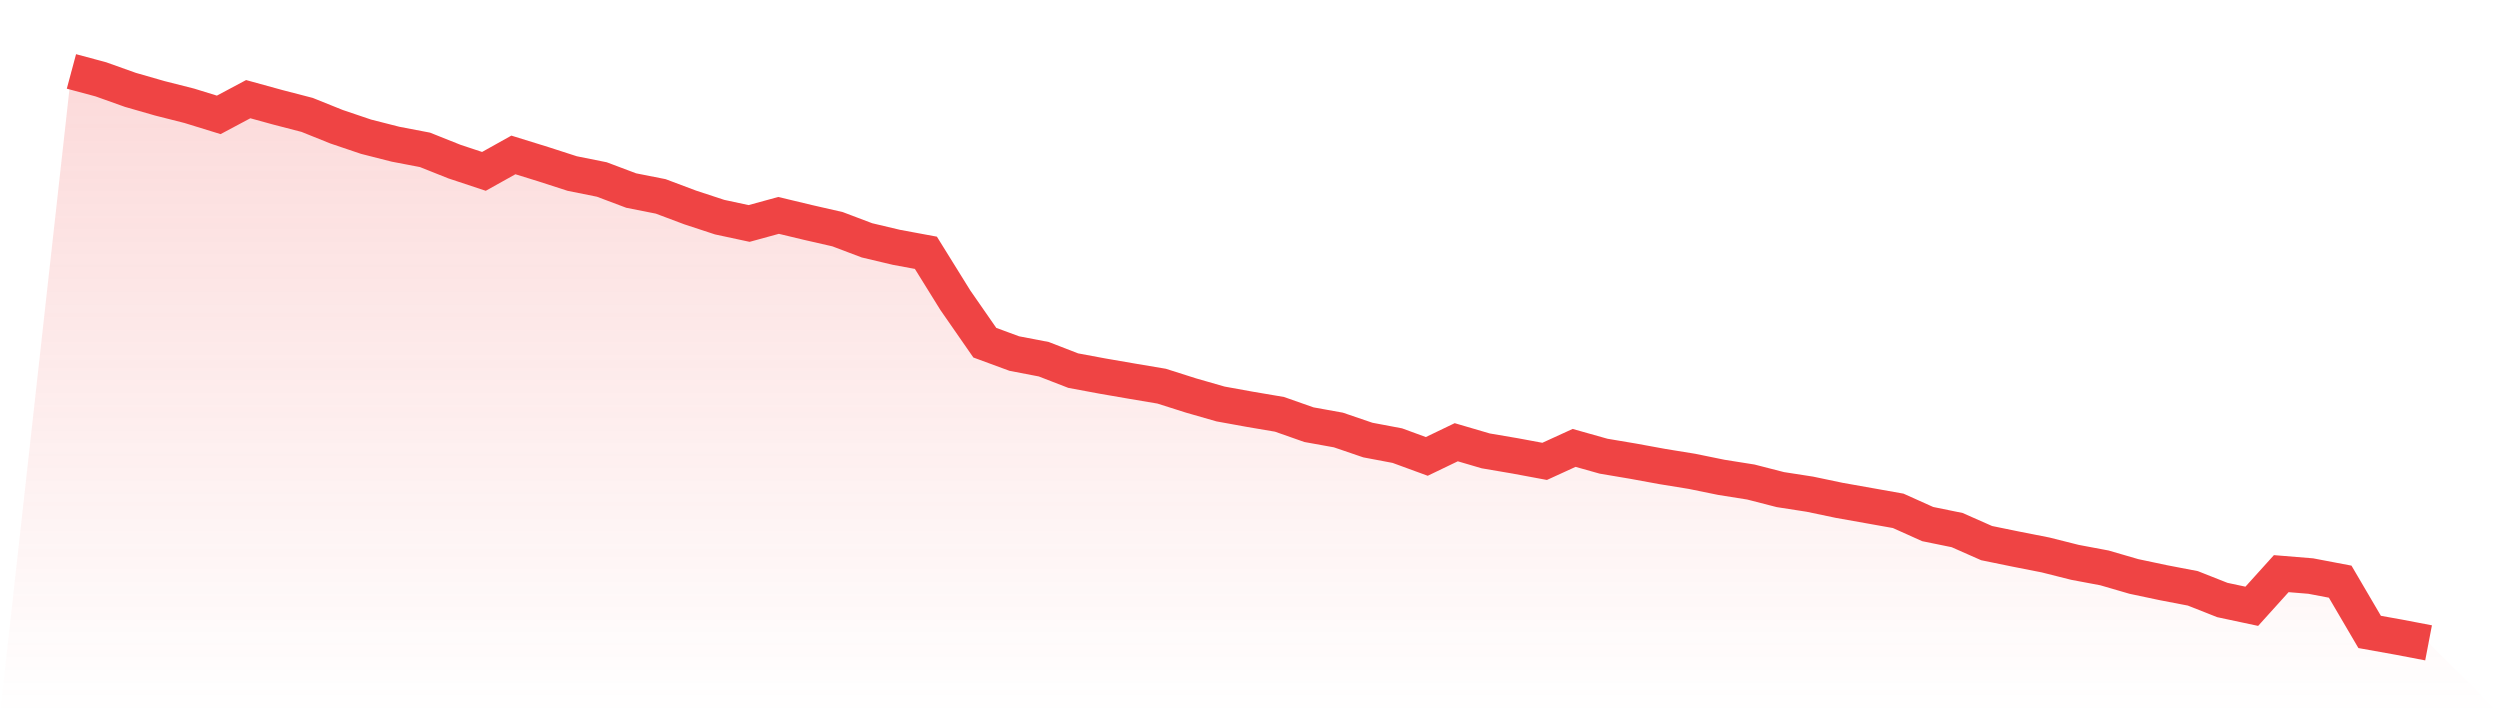
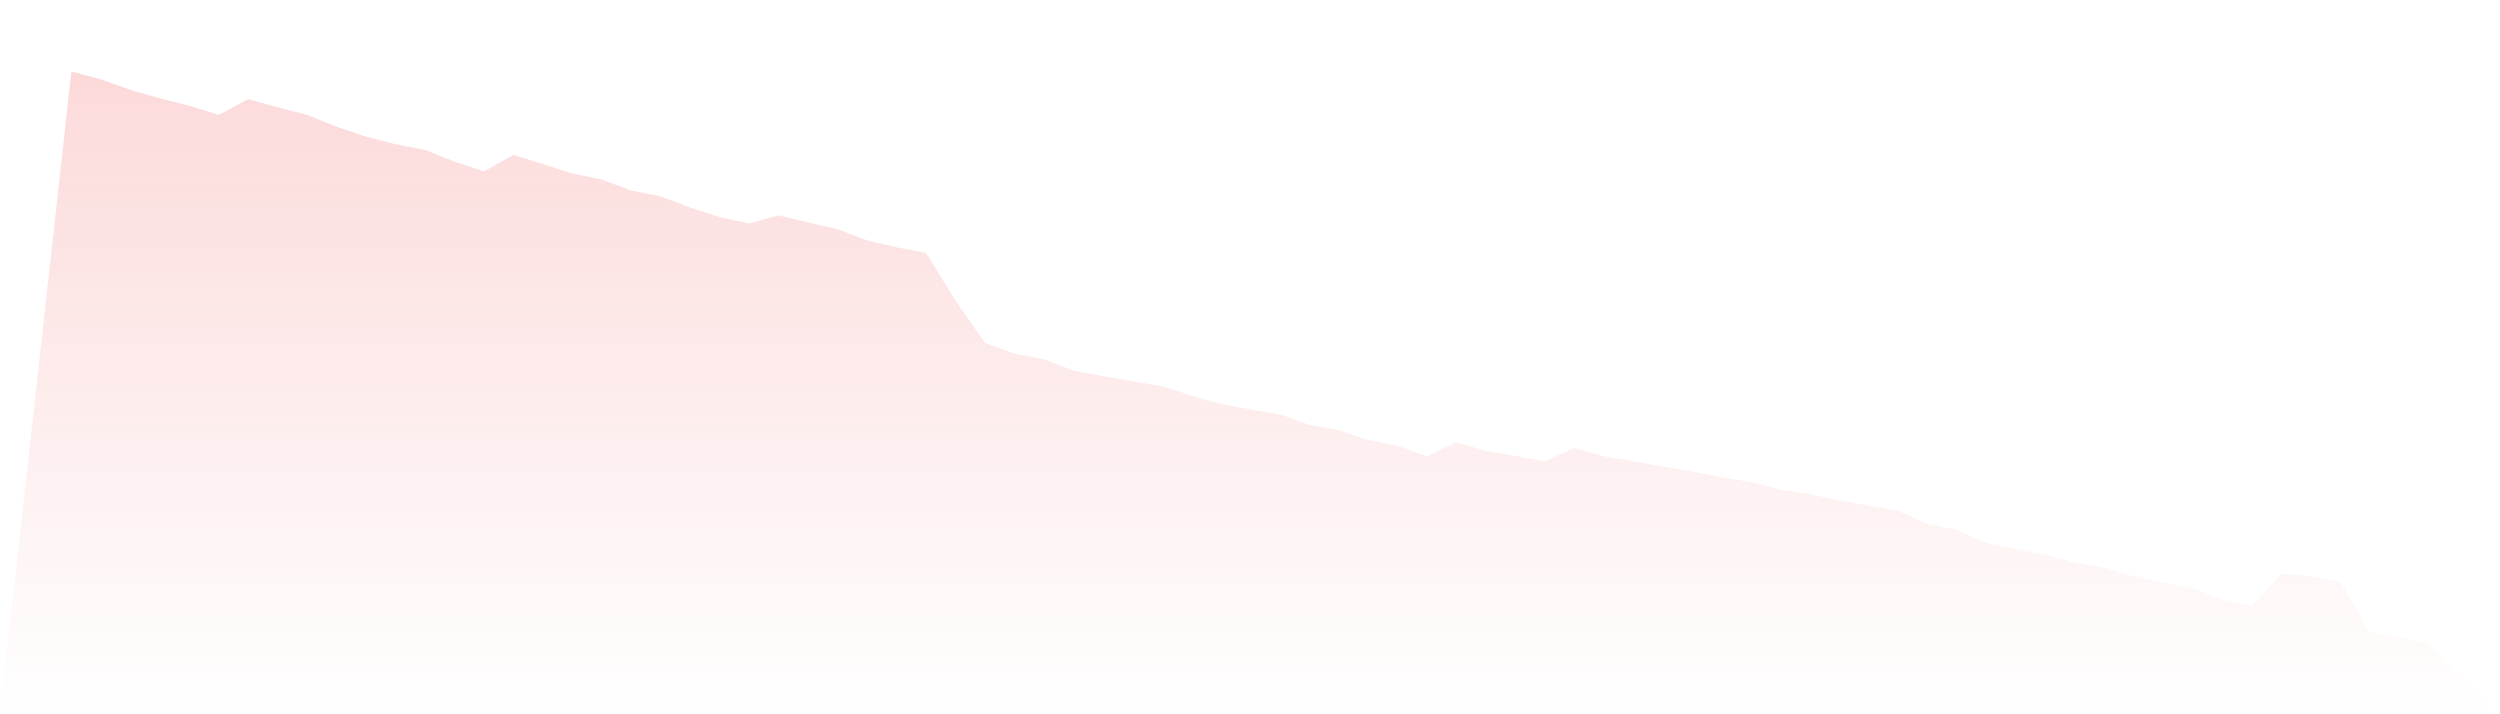
<svg xmlns="http://www.w3.org/2000/svg" viewBox="0 0 140 40">
  <defs>
    <linearGradient id="gradient" x1="0" x2="0" y1="0" y2="1">
      <stop offset="0%" stop-color="#ef4444" stop-opacity="0.2" />
      <stop offset="100%" stop-color="#ef4444" stop-opacity="0" />
    </linearGradient>
  </defs>
  <path d="M4,4 L4,4 L5.65,4.443 L7.3,5.032 L8.95,5.506 L10.6,5.924 L12.25,6.433 L13.9,5.553 L15.55,6.007 L17.2,6.435 L18.85,7.098 L20.5,7.656 L22.15,8.076 L23.8,8.392 L25.45,9.05 L27.1,9.597 L28.75,8.676 L30.4,9.187 L32.05,9.72 L33.7,10.051 L35.35,10.672 L37,10.998 L38.65,11.618 L40.3,12.16 L41.95,12.514 L43.6,12.062 L45.25,12.458 L46.9,12.835 L48.55,13.459 L50.2,13.85 L51.85,14.156 L53.5,16.814 L55.15,19.191 L56.8,19.799 L58.45,20.116 L60.1,20.755 L61.75,21.062 L63.4,21.347 L65.05,21.625 L66.7,22.149 L68.35,22.623 L70,22.922 L71.65,23.202 L73.3,23.782 L74.95,24.08 L76.6,24.643 L78.25,24.955 L79.9,25.559 L81.55,24.765 L83.2,25.249 L84.85,25.53 L86.5,25.837 L88.15,25.082 L89.8,25.547 L91.45,25.825 L93.1,26.127 L94.75,26.395 L96.4,26.732 L98.05,26.994 L99.7,27.418 L101.35,27.674 L103,28.02 L104.65,28.313 L106.3,28.607 L107.95,29.348 L109.6,29.685 L111.25,30.414 L112.9,30.752 L114.55,31.077 L116.2,31.492 L117.85,31.802 L119.5,32.282 L121.15,32.631 L122.8,32.948 L124.45,33.6 L126.1,33.952 L127.75,32.124 L129.4,32.259 L131.05,32.573 L132.7,35.388 L134.35,35.684 L136,36 L140,40 L0,40 z" fill="url(#gradient)" />
-   <path d="M4,4 L4,4 L5.65,4.443 L7.3,5.032 L8.95,5.506 L10.6,5.924 L12.25,6.433 L13.9,5.553 L15.55,6.007 L17.2,6.435 L18.85,7.098 L20.5,7.656 L22.15,8.076 L23.8,8.392 L25.45,9.05 L27.1,9.597 L28.75,8.676 L30.4,9.187 L32.05,9.72 L33.7,10.051 L35.35,10.672 L37,10.998 L38.65,11.618 L40.3,12.16 L41.95,12.514 L43.6,12.062 L45.25,12.458 L46.9,12.835 L48.55,13.459 L50.2,13.85 L51.85,14.156 L53.5,16.814 L55.15,19.191 L56.8,19.799 L58.45,20.116 L60.1,20.755 L61.75,21.062 L63.4,21.347 L65.05,21.625 L66.7,22.149 L68.35,22.623 L70,22.922 L71.65,23.202 L73.3,23.782 L74.95,24.08 L76.6,24.643 L78.25,24.955 L79.9,25.559 L81.55,24.765 L83.2,25.249 L84.85,25.53 L86.5,25.837 L88.15,25.082 L89.8,25.547 L91.45,25.825 L93.1,26.127 L94.75,26.395 L96.4,26.732 L98.05,26.994 L99.7,27.418 L101.35,27.674 L103,28.02 L104.65,28.313 L106.3,28.607 L107.95,29.348 L109.6,29.685 L111.25,30.414 L112.9,30.752 L114.55,31.077 L116.2,31.492 L117.85,31.802 L119.5,32.282 L121.15,32.631 L122.8,32.948 L124.45,33.6 L126.1,33.952 L127.75,32.124 L129.4,32.259 L131.05,32.573 L132.7,35.388 L134.35,35.684 L136,36" fill="none" stroke="#ef4444" stroke-width="2" />
</svg>